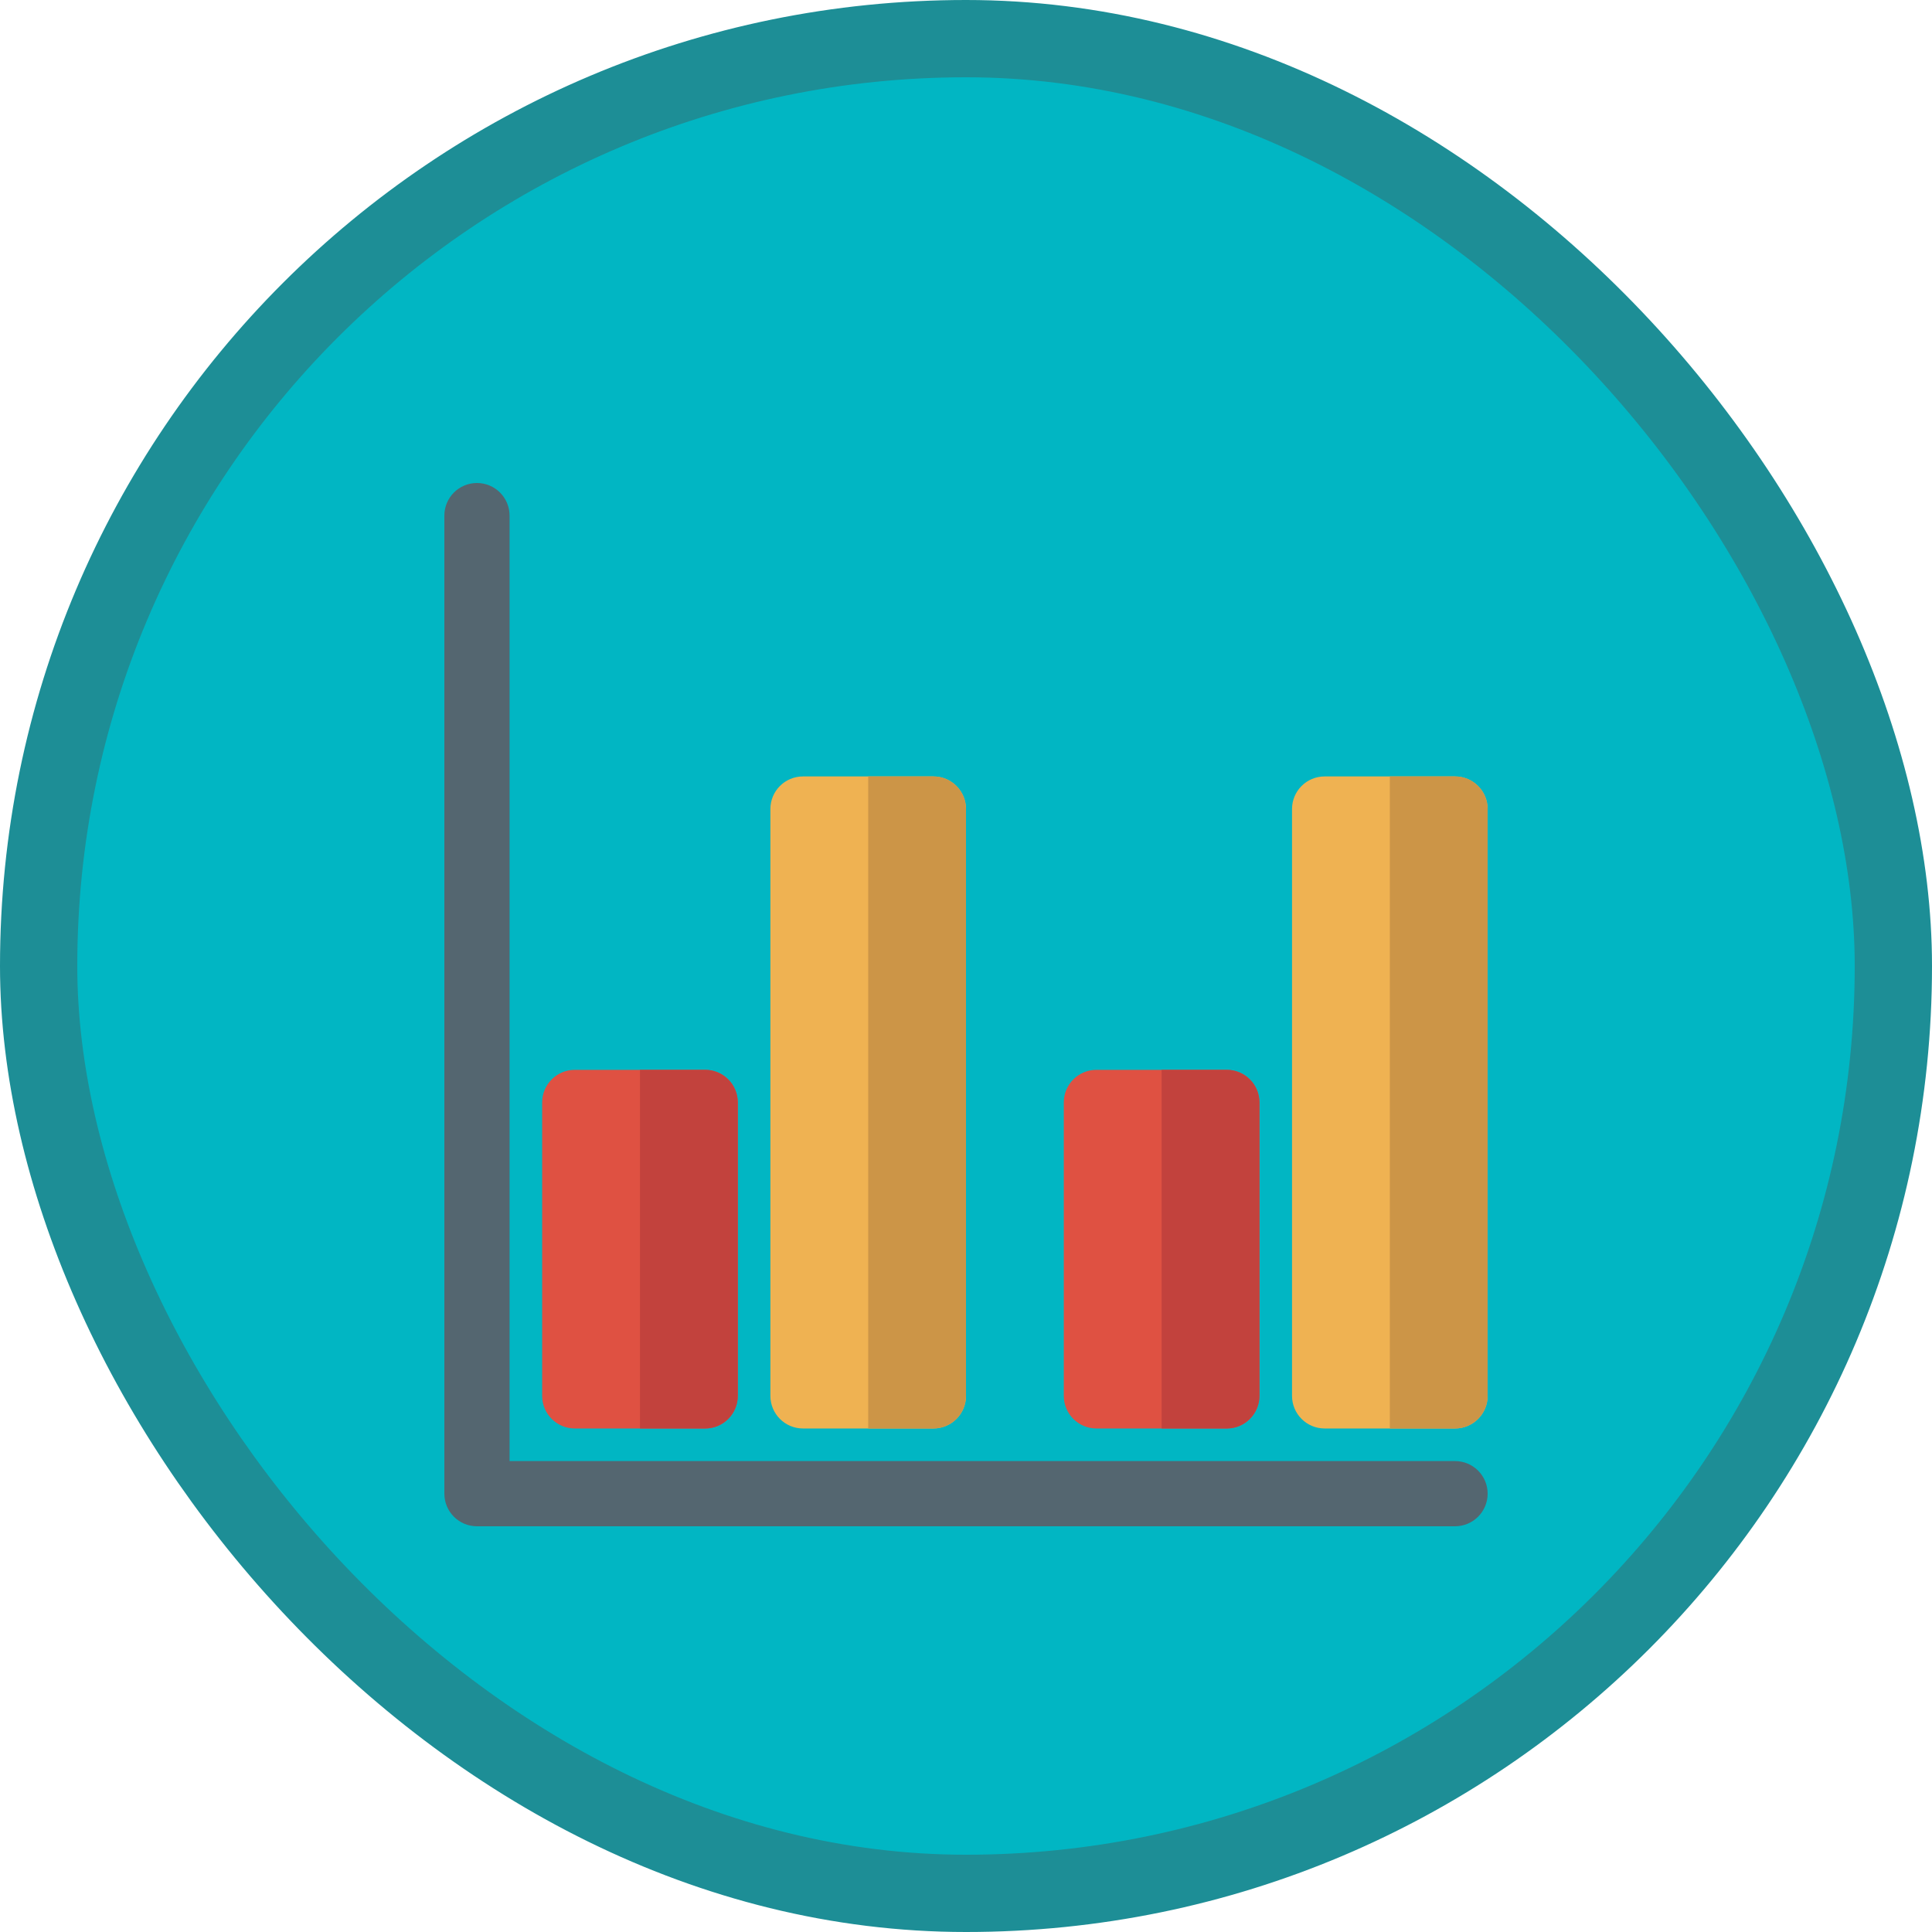
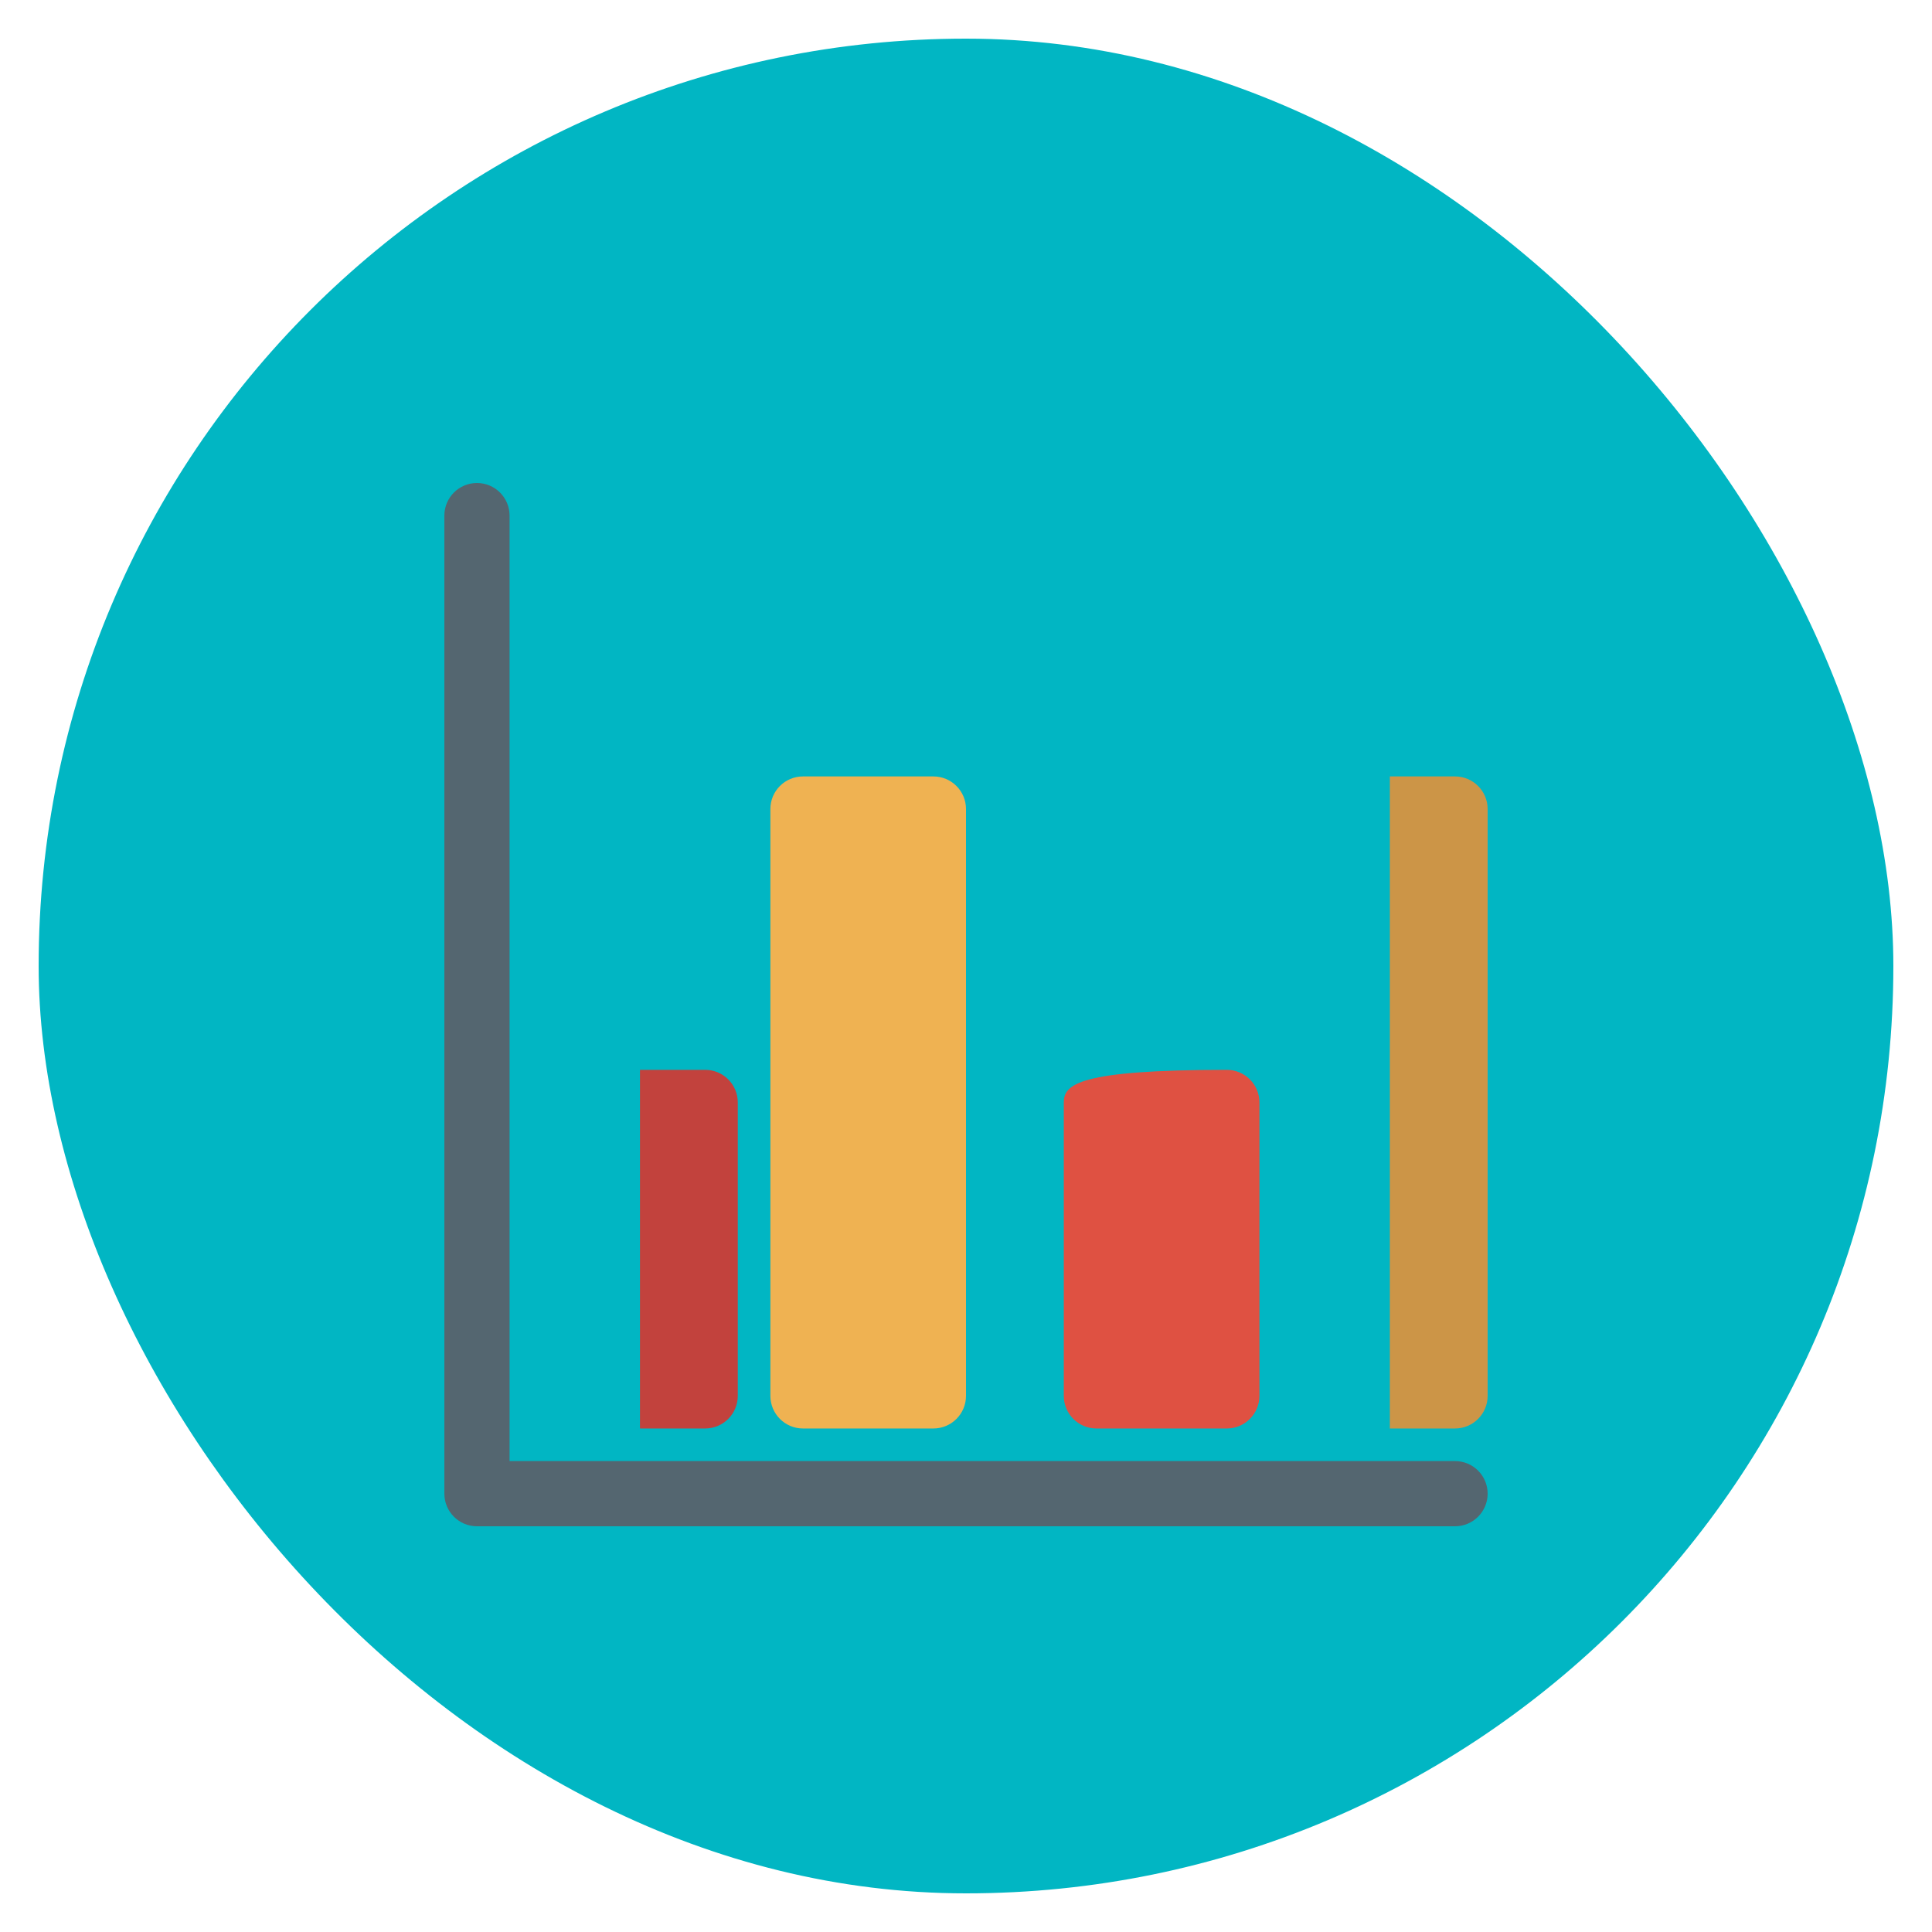
<svg xmlns="http://www.w3.org/2000/svg" xmlns:xlink="http://www.w3.org/1999/xlink" width="100px" height="100px" viewBox="0 0 100 100" version="1.1">
  <title>Process financial periodic activities in Microsoft Dynamics 365 Business Central/process-intrastat-in-dynamics-365-business-central</title>
  <desc>Created with Sketch.</desc>
  <defs>
    <rect id="path-1" x="0" y="0" width="96" height="96" rx="48" />
    <filter x="-7.4%" y="-7.4%" width="116.7%" height="114.8%" filterUnits="objectBoundingBox" id="filter-3">
      <feOffset dx="0" dy="2" in="SourceAlpha" result="shadowOffsetOuter1" />
      <feColorMatrix values="0 0 0 0 0   0 0 0 0 0   0 0 0 0 0  0 0 0 0.096 0" type="matrix" in="shadowOffsetOuter1" result="shadowMatrixOuter1" />
      <feMerge>
        <feMergeNode in="shadowMatrixOuter1" />
        <feMergeNode in="SourceGraphic" />
      </feMerge>
    </filter>
  </defs>
  <g id="Badges" stroke="none" stroke-width="1" fill="none" fill-rule="evenodd">
    <g id="Process-financial-periodic-activities-in-Microsoft-Dynamics-365-Business-Central" transform="translate(-50, -460)">
      <g id="Process-financial-periodic-activities-in-Microsoft-Dynamics-365-Business-Central/process-intrastat-in-dynamics-365-business-central" transform="translate(50, 460)">
        <g id="Mask" transform="translate(2, 2)">
          <mask id="mask-2" fill="white">
            <use xlink:href="#path-1" />
          </mask>
          <use id="BG" fill="#01B6C3" xlink:href="#path-1" />
          <g id="Group-57" filter="url(#filter-3)" mask="url(#mask-2)">
            <g transform="translate(21, 21)">
              <path d="M3.375,1.688 L3.375,50.625 L52.312,50.625 C53.244,50.625 54,51.38 54,52.312 C54,53.244 53.244,54 52.312,54 L1.688,54 C0.755,54 0,53.244 0,52.312 L0,1.688 C0,0.755 0.755,0 1.688,0 C2.619,0 3.375,0.755 3.375,1.688" id="Fill-40" fill="#546670" />
-               <path d="M52.312,15.188 L45.562,15.188 C44.63,15.188 43.875,15.943 43.875,16.875 L43.875,47.25 C43.875,48.181 44.63,48.938 45.562,48.938 L52.312,48.938 C53.244,48.938 54,48.181 54,47.25 L54,16.875 C54,15.943 53.244,15.188 52.312,15.188" id="Fill-41" fill="#EFB252" />
              <path d="M25.312,15.188 L18.562,15.188 C17.63,15.188 16.875,15.943 16.875,16.875 L16.875,47.25 C16.875,48.181 17.63,48.938 18.562,48.938 L25.312,48.938 C26.244,48.938 27,48.181 27,47.25 L27,16.875 C27,15.943 26.244,15.188 25.312,15.188" id="Fill-42" fill="#EFB252" />
-               <path d="M40.5,30.375 L33.75,30.375 C32.818,30.375 32.062,31.13 32.062,32.062 L32.062,47.25 C32.062,48.181 32.818,48.938 33.75,48.938 L40.5,48.938 C41.431,48.938 42.188,48.181 42.188,47.25 L42.188,32.062 C42.188,31.13 41.431,30.375 40.5,30.375" id="Fill-43" fill="#DF5142" />
-               <path d="M13.5,30.375 L6.75,30.375 C5.818,30.375 5.062,31.13 5.062,32.062 L5.062,47.25 C5.062,48.181 5.818,48.938 6.75,48.938 L13.5,48.938 C14.431,48.938 15.188,48.181 15.188,47.25 L15.188,32.062 C15.188,31.13 14.431,30.375 13.5,30.375" id="Fill-44" fill="#DF5142" />
+               <path d="M40.5,30.375 C32.818,30.375 32.062,31.13 32.062,32.062 L32.062,47.25 C32.062,48.181 32.818,48.938 33.75,48.938 L40.5,48.938 C41.431,48.938 42.188,48.181 42.188,47.25 L42.188,32.062 C42.188,31.13 41.431,30.375 40.5,30.375" id="Fill-43" fill="#DF5142" />
              <path d="M52.312,15.188 L48.938,15.188 L48.938,48.938 L52.312,48.938 C53.244,48.938 54,48.181 54,47.25 L54,16.875 C54,15.944 53.244,15.188 52.312,15.188" id="Fill-45" fill="#CC9547" />
-               <path d="M40.5,30.375 L37.125,30.375 L37.125,48.938 L40.5,48.938 C41.431,48.938 42.188,48.181 42.188,47.25 L42.188,32.062 C42.188,31.131 41.431,30.375 40.5,30.375" id="Fill-46" fill="#C2423D" />
-               <path d="M25.312,15.188 L21.938,15.188 L21.938,48.938 L25.312,48.938 C26.244,48.938 27,48.181 27,47.25 L27,16.875 C27,15.944 26.244,15.188 25.312,15.188" id="Fill-47" fill="#CC9547" />
              <path d="M13.5,30.375 L10.125,30.375 L10.125,48.938 L13.5,48.938 C14.431,48.938 15.188,48.181 15.188,47.25 L15.188,32.062 C15.188,31.131 14.431,30.375 13.5,30.375" id="Fill-48" fill="#C2423D" />
            </g>
          </g>
        </g>
        <g id="Dynamic-Border" stroke="#1D8E96" stroke-width="4">
-           <rect id="Azure-Border" x="2" y="2" width="96" height="96" rx="48" />
-         </g>
+           </g>
      </g>
    </g>
  </g>
</svg>